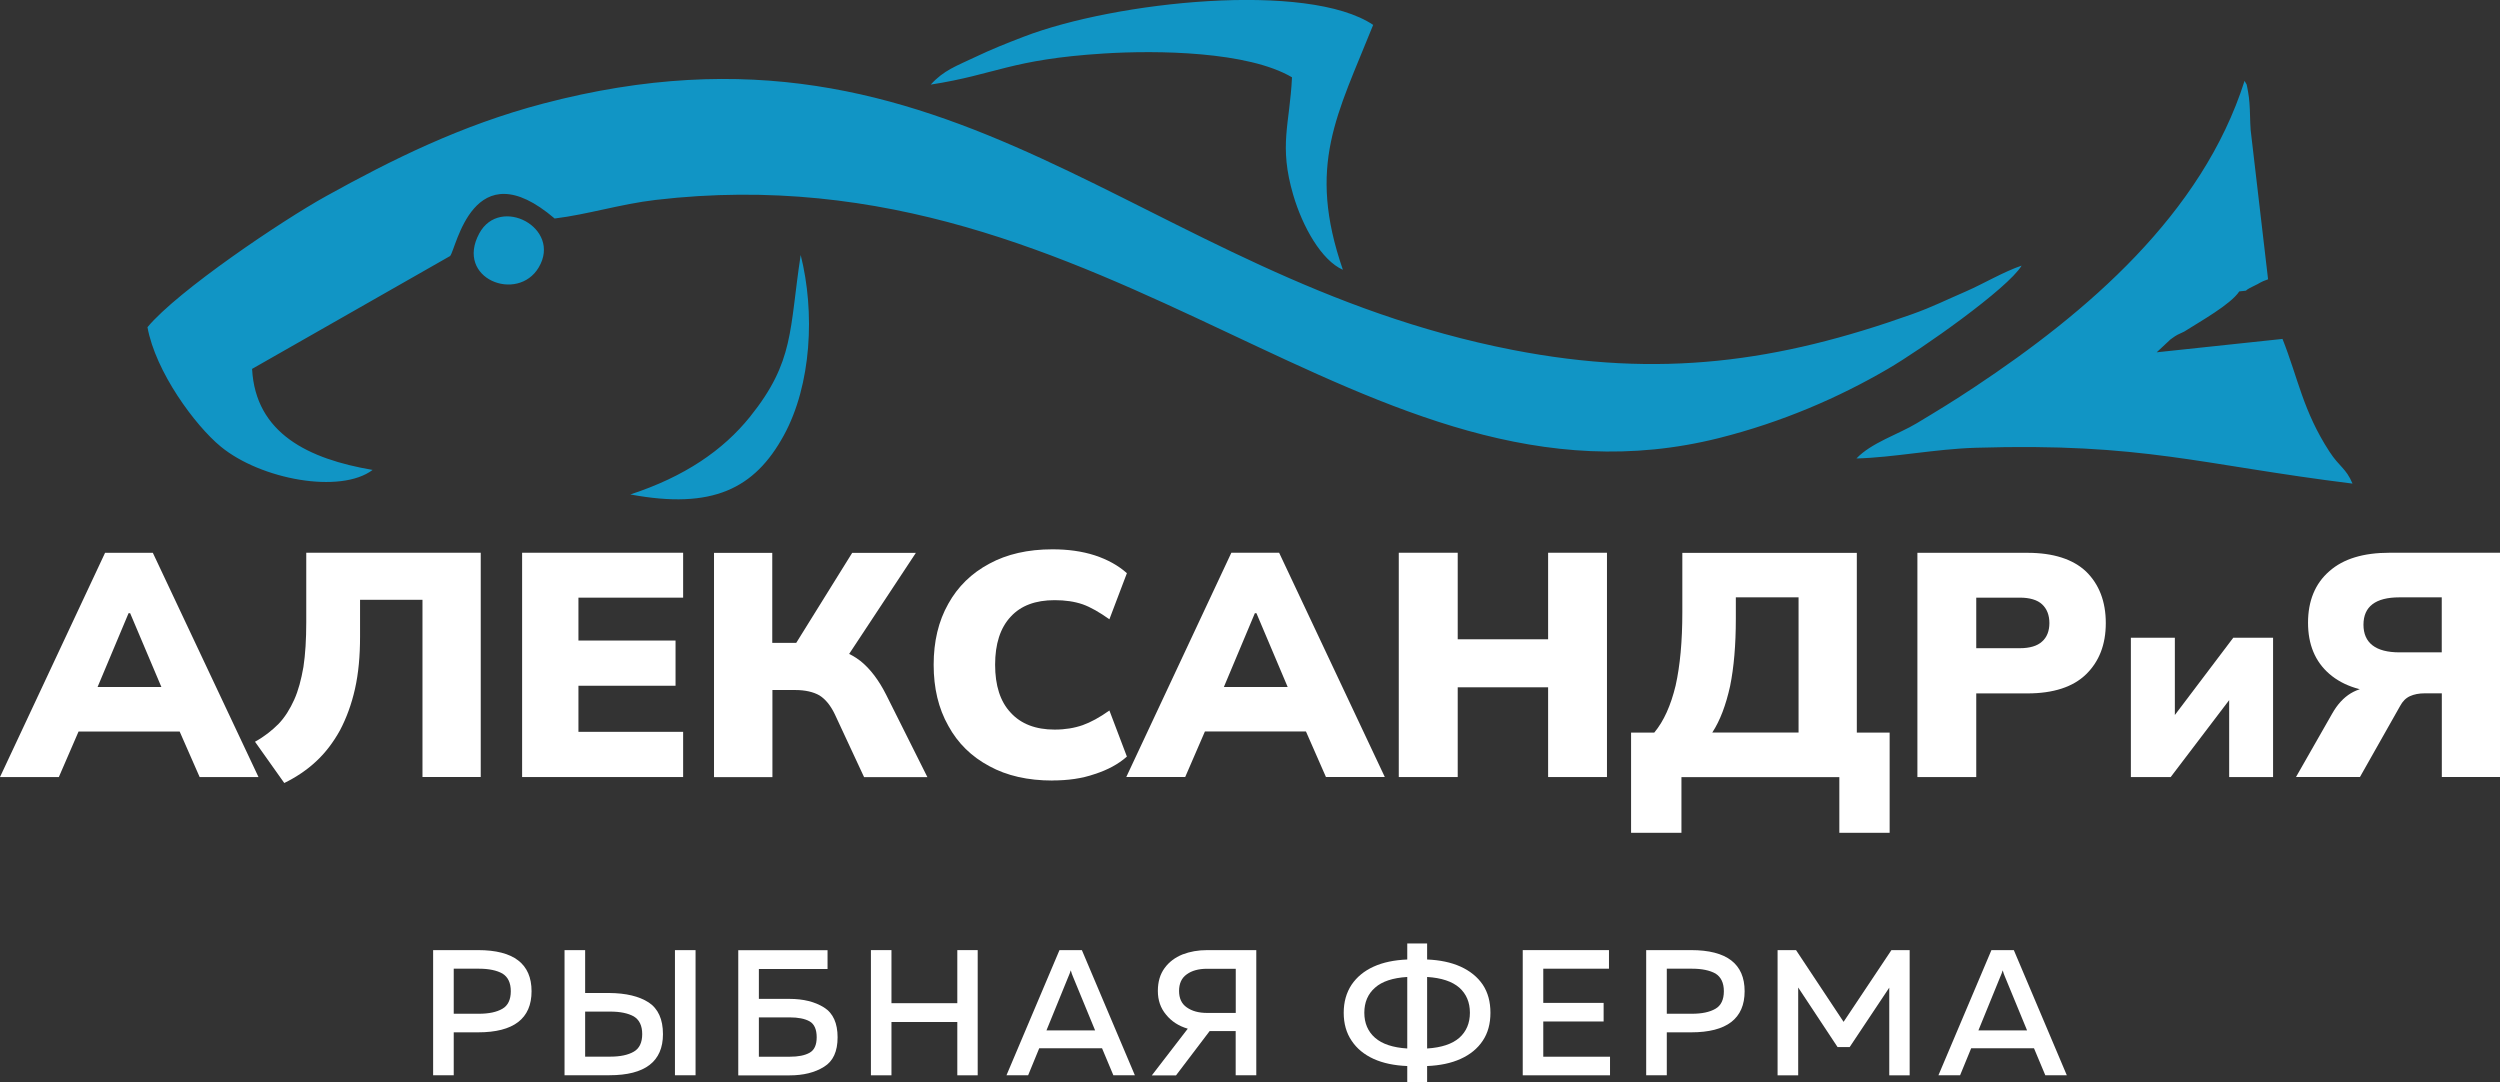
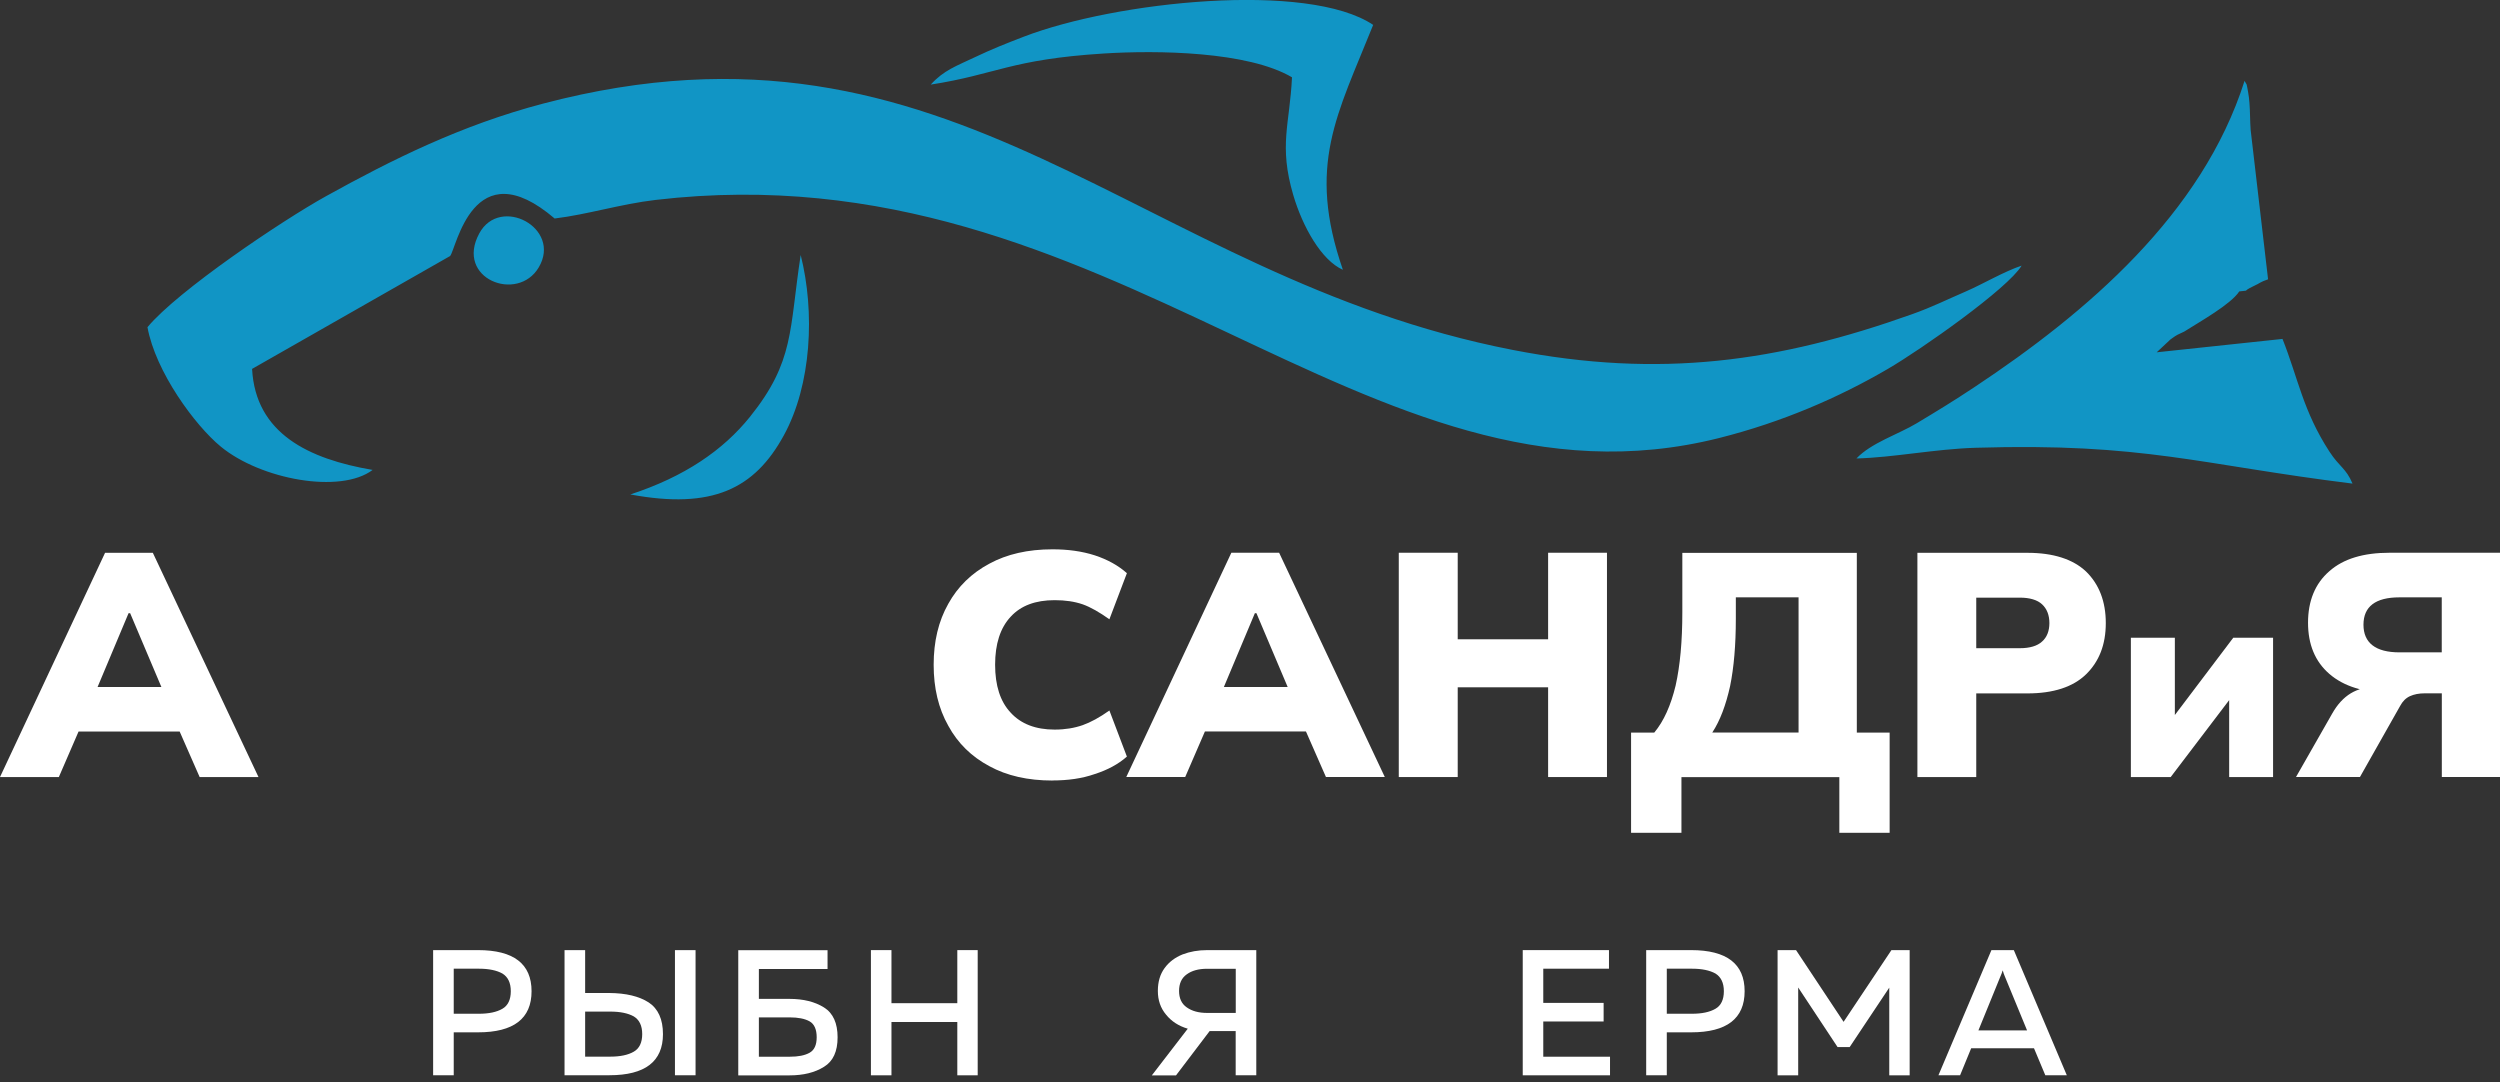
<svg xmlns="http://www.w3.org/2000/svg" width="268" height="116" viewBox="0 0 268 116" fill="none">
  <rect x="0" y="0" width="268" height="116" fill="#333333" stroke="none" />
  <g clip-path="url(#clip0_1_145)">
    <path d="M13.783 65.733L9.787 75.249L8.83 73.647H18.832L17.979 75.249L13.951 65.733H13.783ZM0 83.299L11.263 59.262H16.384L27.71 83.299H21.401L18.497 76.684L20.922 78.421H6.788L9.173 76.684L6.309 83.299H0Z" fill="white" />
-     <path d="M30.478 83.944L27.335 79.513C28.324 78.971 29.146 78.318 29.863 77.6C30.549 76.883 31.092 75.998 31.538 75.01C31.985 74.022 32.288 72.858 32.528 71.496C32.735 70.133 32.831 68.531 32.831 66.722V59.254H51.535V83.291H45.29V64.299H38.598V68.252C38.598 70.332 38.43 72.173 38.055 73.847C37.68 75.52 37.13 76.987 36.452 78.278C35.734 79.577 34.881 80.701 33.892 81.617C32.903 82.542 31.738 83.323 30.478 83.936" fill="white" />
-     <path d="M55.971 83.299V59.254H73.232V64.068H62.009V68.666H72.418V73.512H62.009V78.453H73.232V83.299H55.971Z" fill="white" />
-     <path d="M76.542 83.302V59.266H82.787V68.917H85.93L84.973 69.531L91.354 59.266H98.182L90.573 70.79L88.084 69.156C89.759 69.467 91.155 70.009 92.248 70.862C93.308 71.714 94.226 72.942 95.015 74.512L99.418 83.31H92.63L89.488 76.56C89.041 75.635 88.499 74.958 87.853 74.552C87.207 74.177 86.313 73.97 85.26 73.97H82.803V83.31H76.558L76.542 83.302Z" fill="white" />
    <path d="M112.818 83.673C110.194 83.673 107.937 83.163 106.062 82.135C104.148 81.114 102.68 79.68 101.659 77.807C100.598 75.934 100.088 73.75 100.088 71.264C100.088 68.777 100.598 66.594 101.659 64.721C102.68 62.88 104.148 61.445 106.062 60.425C107.937 59.405 110.194 58.887 112.818 58.887C114.493 58.887 115.993 59.094 117.357 59.532C118.721 59.979 119.885 60.624 120.803 61.445L118.928 66.386C117.867 65.637 116.918 65.087 116.065 64.784C115.179 64.481 114.19 64.338 113.058 64.338C111.008 64.338 109.436 64.92 108.351 66.107C107.227 67.303 106.676 69.04 106.676 71.256C106.676 73.471 107.219 75.209 108.351 76.404C109.444 77.6 111.016 78.213 113.058 78.213C114.182 78.213 115.171 78.046 116.065 77.735C116.918 77.432 117.875 76.914 118.928 76.165L120.803 81.106C119.877 81.927 118.721 82.541 117.357 82.979C115.993 83.457 114.493 83.665 112.818 83.665" fill="white" />
    <path d="M134.522 65.733L130.526 75.249L129.568 73.647H139.571L138.717 75.249L134.689 65.733H134.522ZM120.739 83.291L132.001 59.254H137.122L148.449 83.291H142.139L139.236 76.676L141.661 78.413H127.534L129.919 76.676L127.056 83.291H120.739Z" fill="white" />
    <path d="M149.949 83.299V59.254H156.267V68.531H165.958V59.254H172.267V83.299H165.958V73.679H156.267V83.299H149.949Z" fill="white" />
    <path d="M183.561 78.525H192.806V64.035H186.081V66.323C186.081 69.152 185.874 71.543 185.467 73.551C185.021 75.56 184.406 77.233 183.553 78.532M174.851 89.276V78.532H177.339C178.36 77.305 179.11 75.632 179.628 73.488C180.107 71.336 180.346 68.746 180.346 65.645V59.27H199.051V78.532H202.569V89.276H197.177V83.306H180.251V89.276H174.859H174.851Z" fill="white" />
    <path d="M211.854 69.487H216.528C217.589 69.487 218.403 69.248 218.913 68.77C219.424 68.323 219.695 67.646 219.695 66.793C219.695 65.94 219.424 65.255 218.913 64.785C218.403 64.307 217.581 64.067 216.528 64.067H211.854V69.487ZM205.545 83.299V59.262H217.35C220.118 59.262 222.232 59.947 223.627 61.27C225.023 62.633 225.741 64.474 225.741 66.793C225.741 69.112 225.023 70.921 223.627 72.284C222.232 73.647 220.11 74.333 217.35 74.333H211.854V83.299H205.545Z" fill="white" />
    <path d="M257.216 69.933H261.755V64.036H257.216C254.656 64.036 253.364 65.024 253.364 66.969C253.364 68.913 254.664 69.933 257.216 69.933ZM246.129 83.299L250.021 76.477C250.564 75.52 251.218 74.803 252 74.325C252.749 73.878 253.603 73.639 254.592 73.639H256.091L256.227 74.253C253.395 74.253 251.242 73.568 249.71 72.245C248.171 70.914 247.421 69.073 247.421 66.754C247.421 64.434 248.171 62.561 249.71 61.23C251.21 59.9 253.364 59.254 256.163 59.254H268.008V83.291H261.763V74.325H259.92C259.306 74.325 258.796 74.428 258.349 74.628C257.902 74.835 257.567 75.169 257.288 75.688L252.989 83.291H246.129V83.299Z" fill="white" />
    <path d="M228.43 83.302V68.367H233.144V78.011H232.115L239.405 68.367H243.673V83.302H238.967V73.659H240.027L232.697 83.302H228.43Z" fill="white" />
    <path d="M51.344 108.674C52.397 108.674 53.242 108.498 53.857 108.14C54.455 107.797 54.758 107.159 54.758 106.259C54.758 105.358 54.455 104.729 53.857 104.362C53.242 104.019 52.397 103.844 51.344 103.844H48.64V108.674H51.344ZM46.431 101.852H51.248C55.069 101.852 56.983 103.326 56.983 106.259C56.983 109.192 55.069 110.666 51.248 110.666H48.64V115.265H46.431V101.852Z" fill="white" />
    <path d="M72.355 101.852H74.564V115.265H72.355V101.852ZM65.431 113.272C66.484 113.272 67.329 113.097 67.944 112.738C68.542 112.396 68.845 111.758 68.845 110.857C68.845 109.957 68.542 109.327 67.944 108.961C67.329 108.618 66.484 108.443 65.431 108.443H62.727V113.272H65.431ZM60.518 101.852H62.727V106.45H65.335C67.098 106.466 68.502 106.793 69.539 107.462C70.552 108.132 71.07 109.263 71.07 110.857C71.07 113.79 69.156 115.265 65.335 115.265H60.518V101.852Z" fill="white" />
    <path d="M84.669 113.28C85.571 113.28 86.265 113.145 86.783 112.858C87.302 112.571 87.549 112.013 87.549 111.192C87.549 110.371 87.302 109.773 86.783 109.486C86.265 109.2 85.555 109.064 84.669 109.064H81.351V113.28H84.669ZM79.142 101.859H88.713V103.876H81.351V107.08H84.629C86.129 107.08 87.357 107.39 88.33 107.996C89.311 108.61 89.79 109.686 89.79 111.2C89.79 112.714 89.311 113.766 88.33 114.364C87.349 114.978 86.121 115.28 84.629 115.28H79.142V101.867V101.859Z" fill="white" />
    <path d="M93.363 101.852H95.565V107.542H102.624V101.852H104.809V115.273H102.624V109.558H95.565V115.273H93.363V101.852Z" fill="white" />
-     <path d="M117.396 110.459L115.035 104.729C114.94 104.498 114.844 104.266 114.788 104.019C114.708 104.266 114.613 104.521 114.517 104.729L112.18 110.459H117.396ZM113.576 101.852H115.977L121.656 115.265H119.351L118.138 112.372H111.406L110.218 115.265H107.896L113.576 101.852Z" fill="white" />
    <path d="M126.395 106.227C126.395 107.016 126.666 107.606 127.217 107.988C127.775 108.387 128.501 108.586 129.402 108.586H132.473V103.852H129.402C128.501 103.852 127.775 104.043 127.217 104.45C126.658 104.848 126.395 105.446 126.395 106.235M132.473 110.531H129.673L126.068 115.281H123.476L127.328 110.276C126.347 109.989 125.581 109.487 125.007 108.777C124.409 108.068 124.122 107.223 124.122 106.227C124.122 105.231 124.369 104.426 124.848 103.772C125.326 103.119 125.964 102.641 126.77 102.314C127.56 102.011 128.437 101.852 129.418 101.852H134.674V115.265H132.465V110.515L132.473 110.531Z" fill="white" />
-     <path d="M152.987 112.398C154.519 112.302 155.676 111.92 156.441 111.25C157.191 110.581 157.574 109.68 157.574 108.565C157.574 107.449 157.191 106.548 156.441 105.879C155.676 105.209 154.519 104.827 152.987 104.731V112.398ZM146.255 108.565C146.255 109.672 146.638 110.581 147.404 111.25C148.17 111.92 149.318 112.302 150.858 112.398V104.731C149.302 104.827 148.154 105.209 147.404 105.879C146.638 106.548 146.255 107.449 146.255 108.565ZM150.858 114.279C149.478 114.223 148.265 113.976 147.252 113.514C146.239 113.052 145.45 112.406 144.891 111.561C144.333 110.74 144.046 109.744 144.046 108.573C144.046 107.401 144.333 106.405 144.891 105.56C145.45 104.739 146.231 104.086 147.252 103.623C148.265 103.161 149.478 102.914 150.858 102.858V101.137H152.987V102.858C154.351 102.914 155.556 103.161 156.577 103.623C157.59 104.086 158.395 104.731 158.954 105.56C159.512 106.405 159.775 107.401 159.775 108.573C159.775 109.744 159.504 110.74 158.954 111.561C158.395 112.406 157.59 113.059 156.577 113.514C155.564 113.976 154.351 114.223 152.987 114.279V116H150.858V114.279Z" fill="white" />
    <path d="M163.237 101.852H172.482V103.844H165.439V107.51H171.908V109.503H165.439V113.28H172.594V115.273H163.237V101.852Z" fill="white" />
    <path d="M181.384 108.674C182.437 108.674 183.283 108.498 183.897 108.14C184.495 107.797 184.798 107.159 184.798 106.259C184.798 105.358 184.487 104.729 183.897 104.362C183.283 104.019 182.437 103.844 181.384 103.844H178.68V108.674H181.384ZM176.471 101.852H181.288C185.109 101.852 187.024 103.326 187.024 106.259C187.024 109.192 185.109 110.666 181.288 110.666H178.68V115.265H176.471V101.852Z" fill="white" />
    <path d="M190.557 101.852H192.535L197.632 109.542L202.761 101.852H204.715V115.273H202.529V105.876L198.286 112.244H196.986L192.766 105.86V115.273H190.557V101.852Z" fill="white" />
    <path d="M217.302 110.459L214.941 104.729C214.845 104.498 214.749 104.266 214.693 104.019C214.614 104.266 214.518 104.521 214.422 104.729L212.085 110.459H217.302ZM213.481 101.852H215.882L221.561 115.265H219.256L218.043 112.372H211.311L210.123 115.265H207.802L213.481 101.852Z" fill="white" />
    <path fill-rule="evenodd" clip-rule="evenodd" d="M59.472 23.422C62.997 22.991 66.547 21.868 70.296 21.43C119.438 15.675 146.375 56.489 184.287 46.957C191.059 45.251 197.121 42.613 202.353 39.561C206.007 37.433 215.259 30.913 216.719 28.475C214.789 29.128 212.627 30.419 210.729 31.248C208.615 32.157 207.195 32.89 204.986 33.679C190.652 38.788 178.001 40.605 162.128 37.505C121.767 29.63 102.496 -0.543 58.211 11.109C49.461 13.412 42.059 17.094 34.952 21.031C30.19 23.669 19.039 31.184 15.809 35.074C16.67 39.84 20.898 45.602 23.673 47.881C27.973 51.412 36.499 52.974 39.945 50.376C33.109 49.212 27.39 46.486 27.023 39.545L48.249 27.447C48.919 26.705 50.69 15.93 59.464 23.43M99.776 9.068C106.78 7.984 108.319 6.367 118.306 5.737C124.081 5.37 133.78 5.506 138.502 8.287C138.263 13.34 137.066 15.564 138.638 20.911C139.635 24.299 141.653 27.909 143.958 28.921C140.073 17.692 143.344 12.328 147.204 2.669C140.225 -2.018 119.59 0.134 109.699 3.952C107.817 4.677 106.349 5.259 104.57 6.104C102.544 7.068 101.172 7.522 99.776 9.068ZM67.576 53.006C76.382 54.648 80.904 52.384 84.023 46.678C86.998 41.25 87.381 33.472 85.834 27.335C84.597 35.392 85.18 38.724 80.402 44.677C77.506 48.28 73.367 51.109 67.568 53.006H67.576ZM57.757 28.658C60.253 24.434 53.593 20.911 51.376 25.024C48.751 29.885 55.499 32.492 57.757 28.658ZM234.179 35.528C235.775 34.508 239.133 32.643 240.05 31.24C241.39 31.073 240.17 31.336 241.597 30.666C242.339 30.324 242.235 30.252 243.137 29.941L241.27 13.938C241.199 12.973 241.214 11.938 241.143 11.069C241.103 10.591 241.079 10.304 240.991 9.833C240.776 8.718 240.927 9.268 240.616 8.67C236.078 22.968 223.706 33.512 211.654 41.505C209.404 42.996 207.865 43.936 205.464 45.379C203.582 46.518 200.583 47.475 199.011 49.148C203.007 49.045 207.394 48.136 211.789 48.001C229.8 47.451 235.798 49.81 252.19 51.842C251.488 50.176 250.794 50.073 249.717 48.415C246.878 44.048 246.367 40.565 244.684 36.333L231.196 37.767L232.672 36.389C233.525 35.775 233.302 35.966 234.187 35.528H234.179Z" fill="#1195C5" />
  </g>
  <defs>
    <clipPath id="clip0_1_145">
      <rect width="268" height="116" fill="white" />
    </clipPath>
  </defs>
</svg>